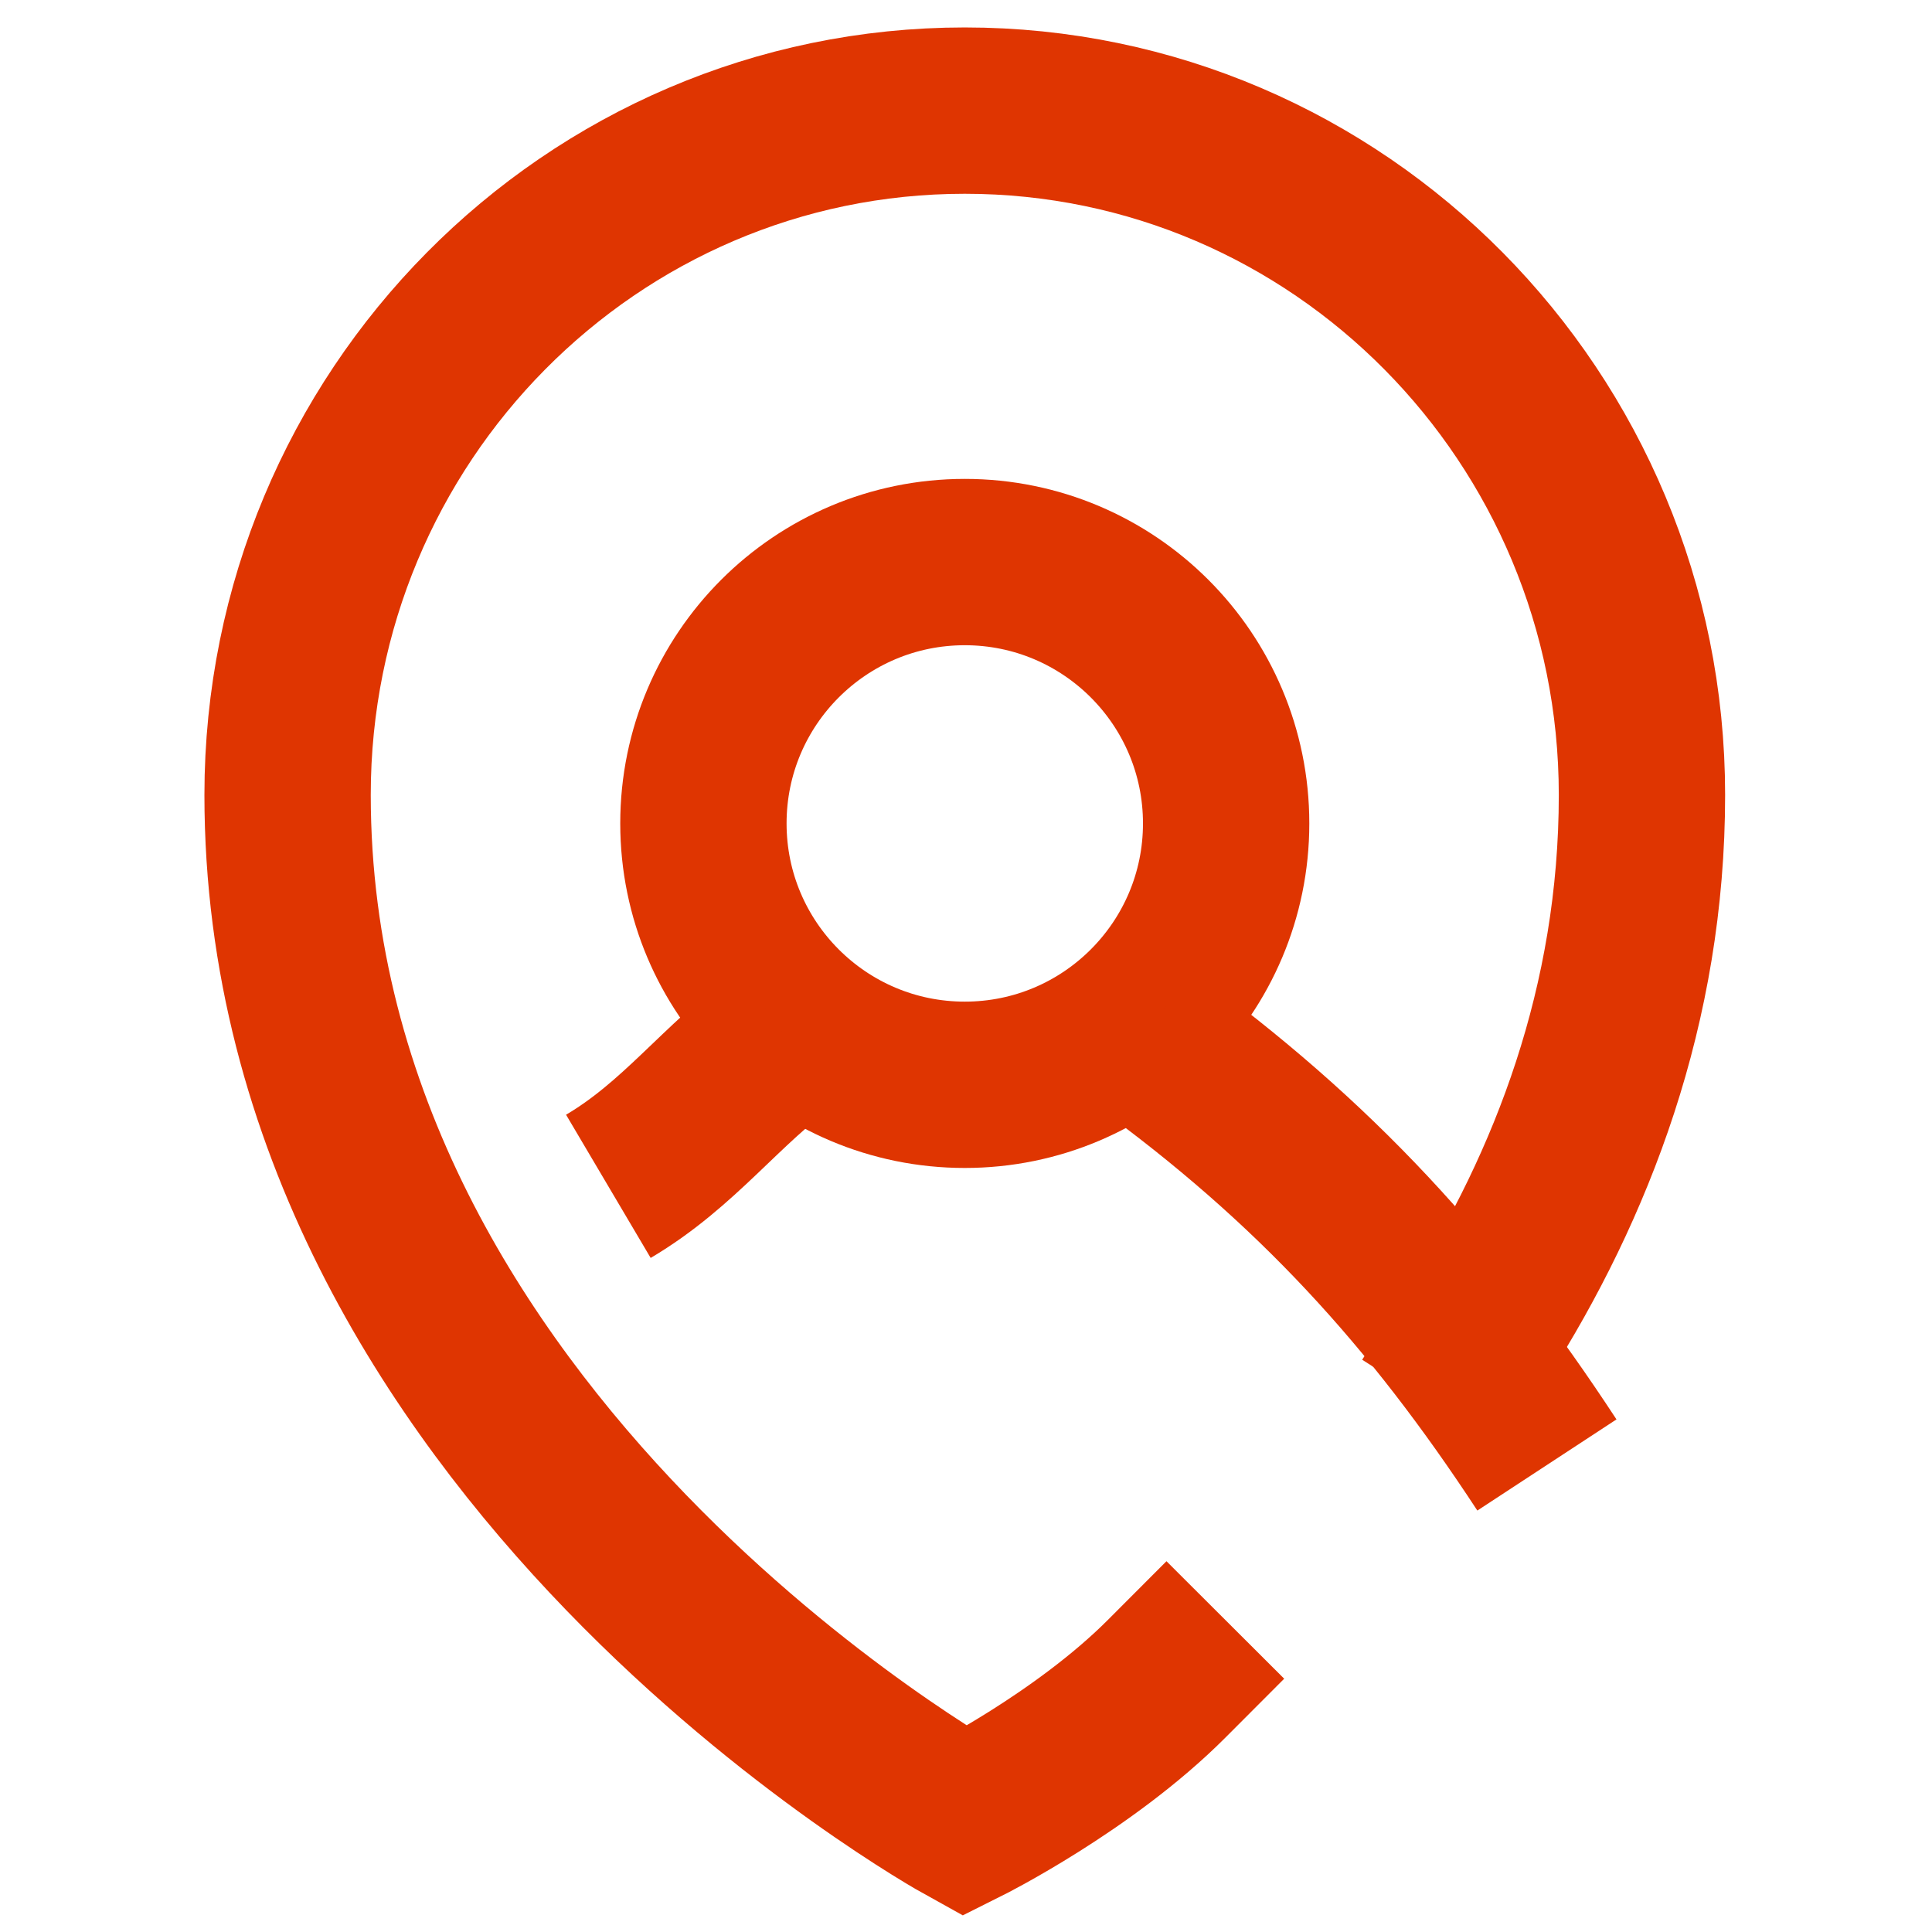
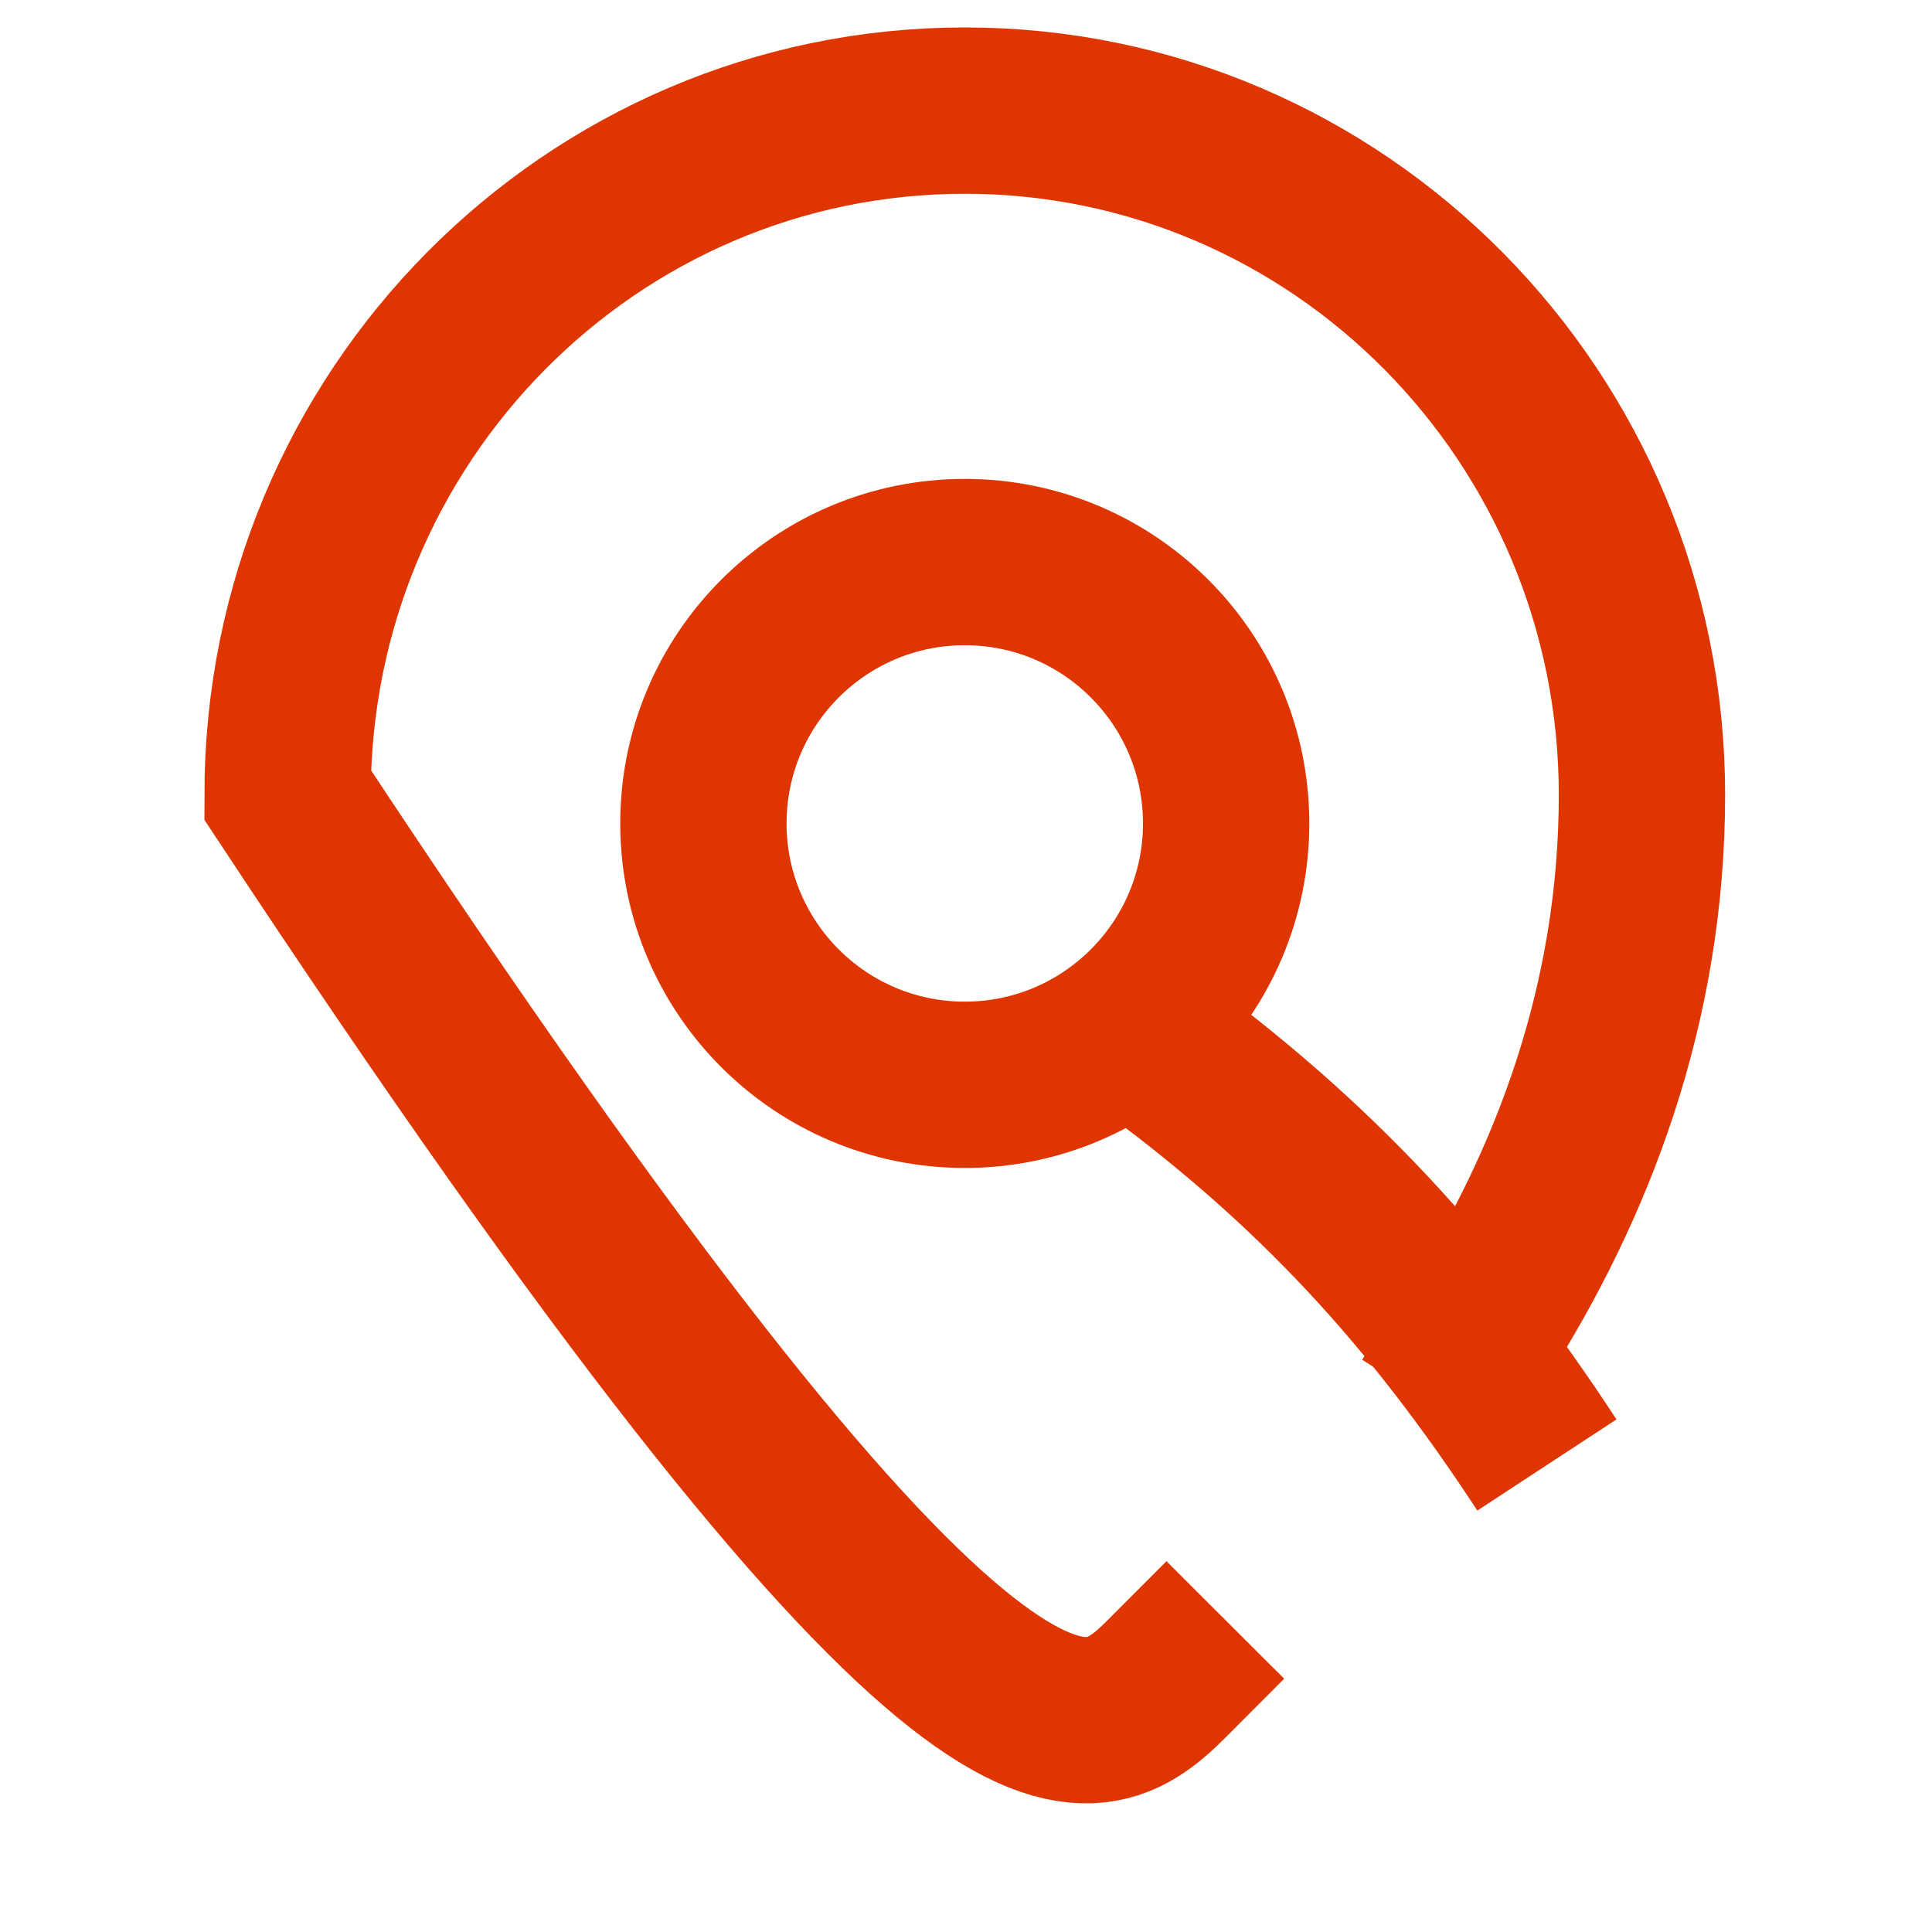
<svg xmlns="http://www.w3.org/2000/svg" width="262" height="262" viewBox="0 0 262 262" fill="none">
  <circle cx="35.444" cy="35.444" r="35.444" transform="matrix(-1 0 0 1 166.278 76.222)" stroke="#DF3501" stroke-width="22.556" />
  <path d="M155 140.667C178.361 157.583 194.472 175.305 209.778 198.667" stroke="#DF3501" stroke-width="22.556" />
-   <path d="M200.299 180.945C213.177 160.737 222.667 136.208 222.667 107.8C222.667 56.548 181.552 15 130.834 15C80.115 15 39 56.548 39 107.8C39 196.172 130.834 247 130.834 247C130.834 247 146.945 238.945 158.201 227.667" stroke="#DF3501" stroke-width="22.556" stroke-linecap="square" />
-   <path d="M106.667 140.667C97.656 147.192 92.167 155.167 82.5 160.879" stroke="#DF3501" stroke-width="22.556" />
+   <path d="M200.299 180.945C213.177 160.737 222.667 136.208 222.667 107.8C222.667 56.548 181.552 15 130.834 15C80.115 15 39 56.548 39 107.8C130.834 247 146.945 238.945 158.201 227.667" stroke="#DF3501" stroke-width="22.556" stroke-linecap="square" />
</svg>